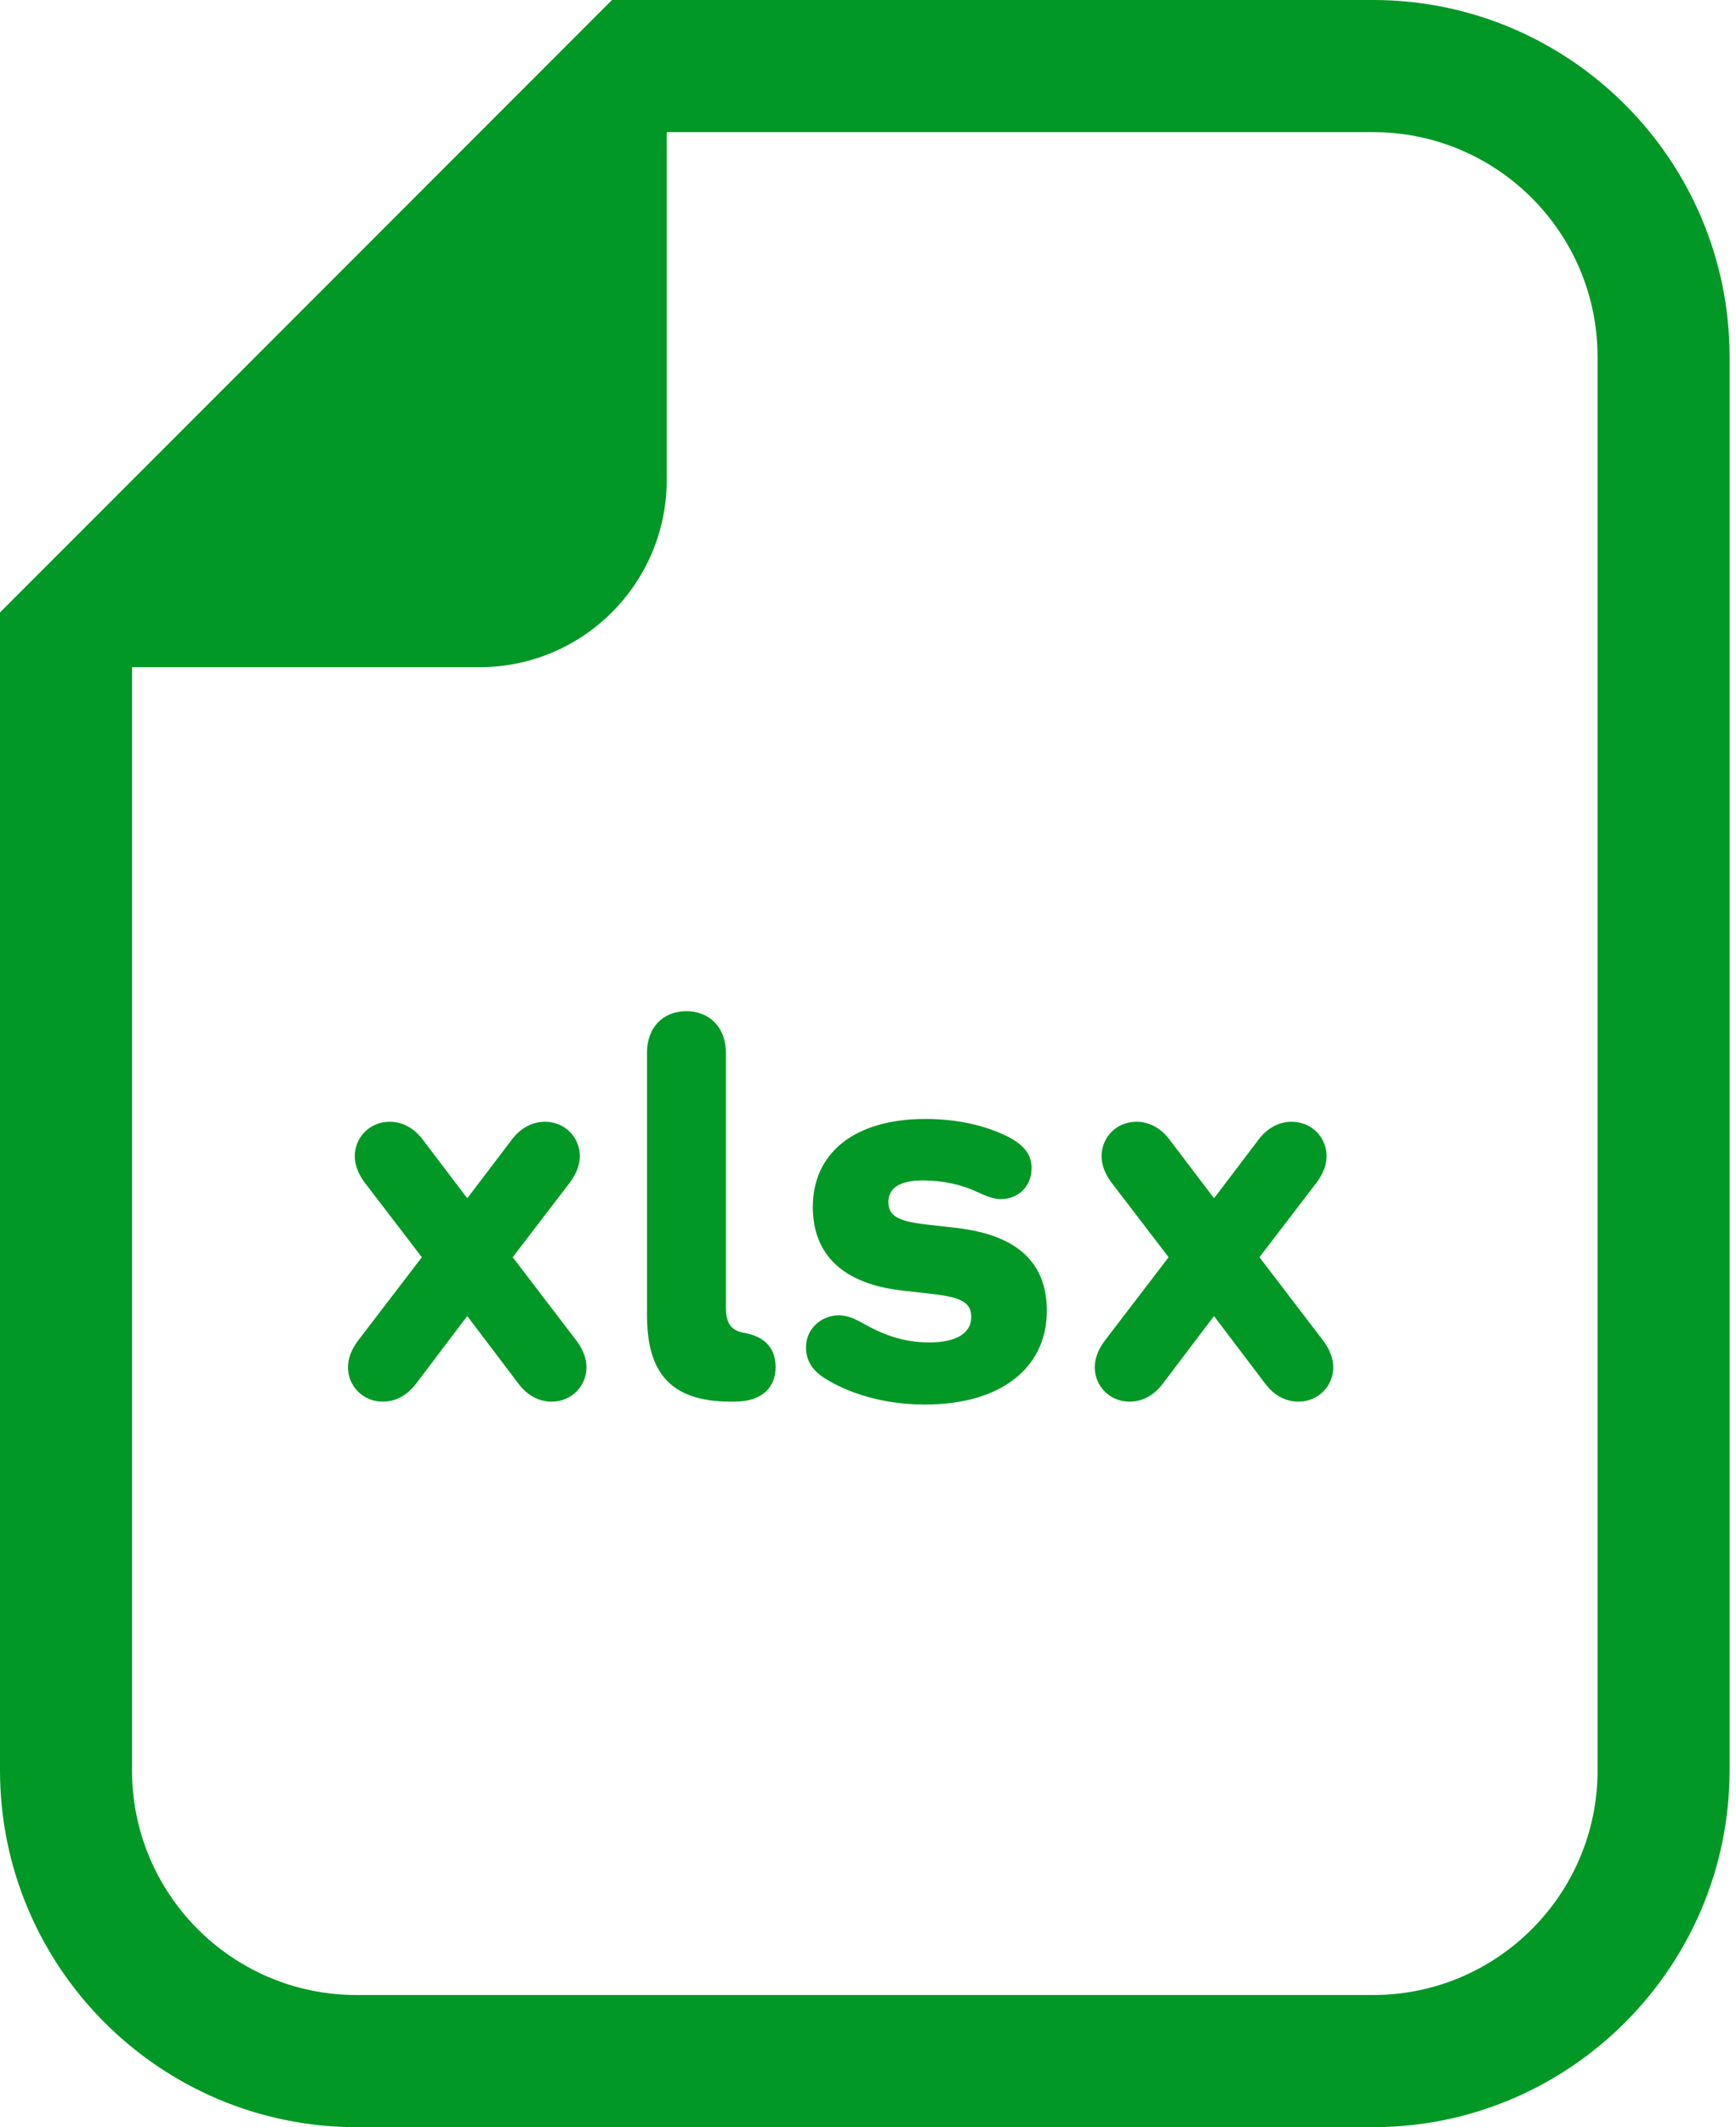
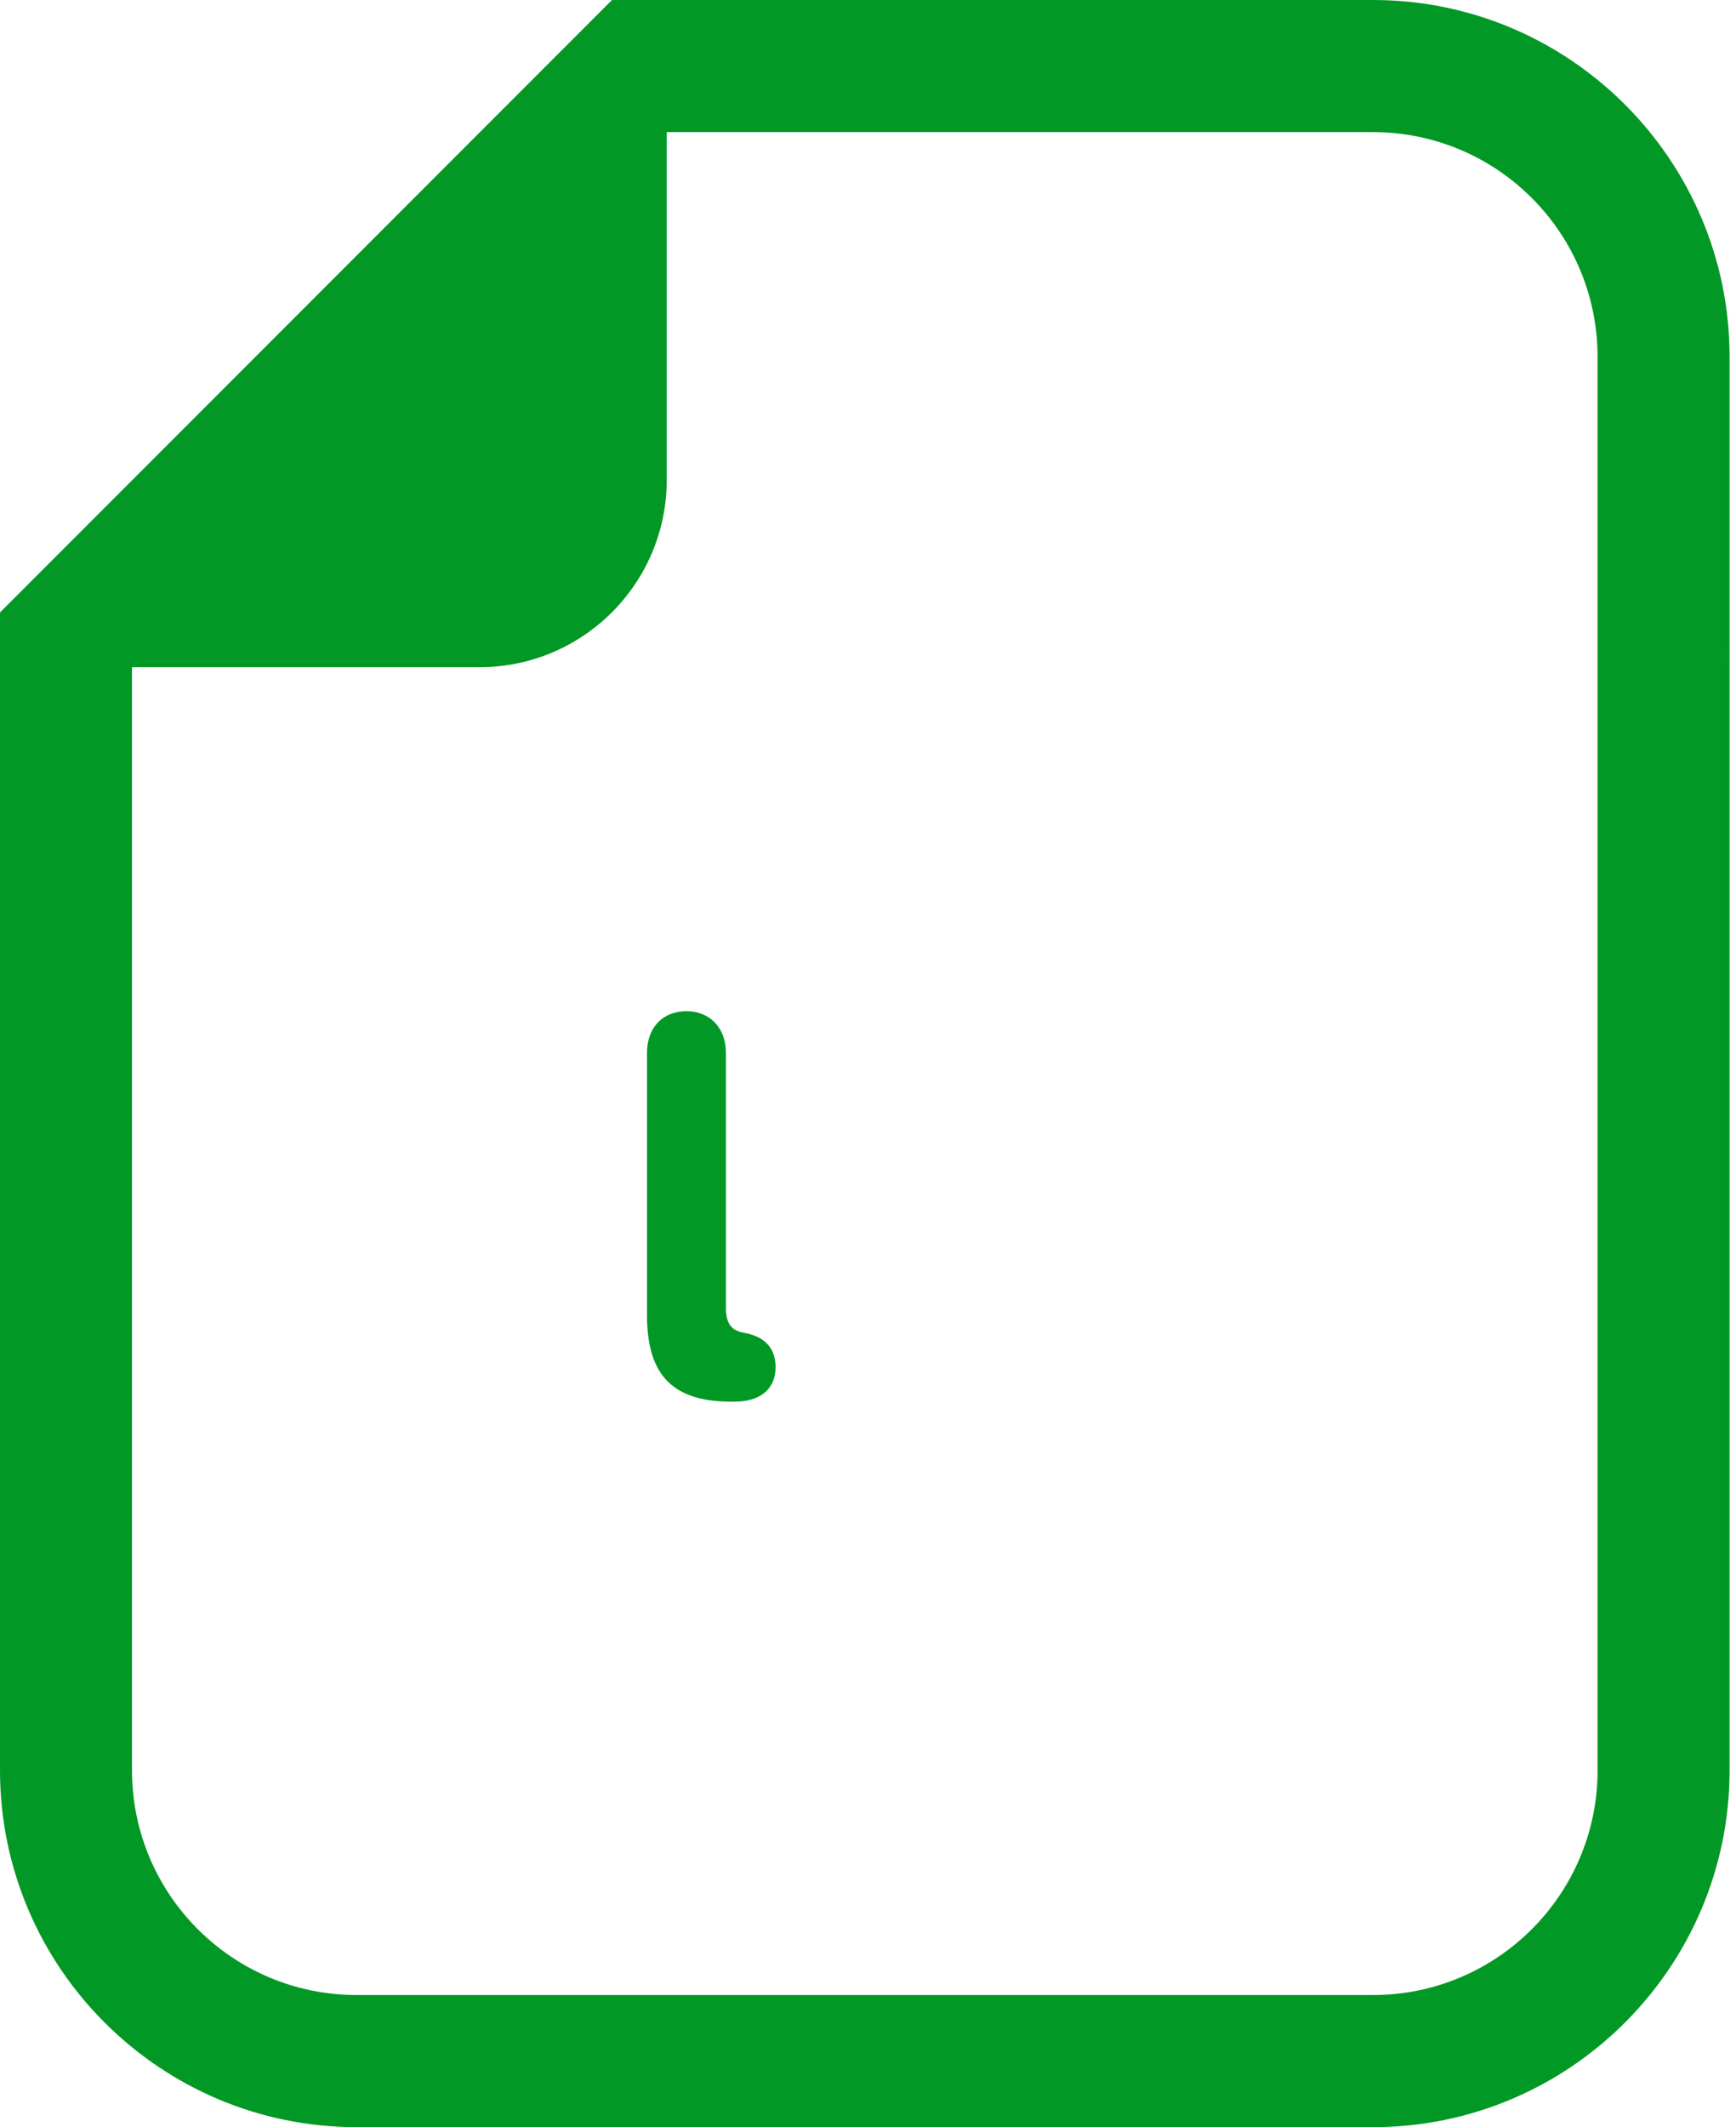
<svg xmlns="http://www.w3.org/2000/svg" version="1.1" id="レイヤー_1" x="0px" y="0px" width="49px" height="60px" viewBox="0 0 49 60" style="enable-background:new 0 0 49 60;" xml:space="preserve">
  <style type="text/css">
	.st0{fill:#029825;}
</style>
  <g>
    <path class="st0" d="M38.755,0H18.819h-1.545l-1.091,1.091L1.091,16.184L0,17.275v1.544v31.115C0,55.484,4.515,60,10.066,60h28.689   c5.549,0,10.064-4.516,10.064-10.066V10.066C48.819,4.515,44.304,0,38.755,0z M45.093,49.934c0,3.501-2.838,6.339-6.338,6.339   H10.066c-3.502,0-6.34-2.838-6.34-6.339V18.819h9.811c2.916,0,5.282-2.365,5.282-5.282V3.727h19.935c3.5,0,6.338,2.838,6.338,6.339   V49.934z" />
-     <path class="st0" d="M14.471,35.462l1.623-2.118c0.175-0.238,0.272-0.493,0.272-0.732c0-0.525-0.414-0.971-0.987-0.971   c-0.335,0-0.669,0.159-0.925,0.493l-1.257,1.655h-0.016l-1.257-1.655c-0.255-0.335-0.589-0.493-0.923-0.493   c-0.573,0-0.987,0.446-0.987,0.971c0,0.238,0.095,0.493,0.27,0.732l1.623,2.118l-1.815,2.371c-0.175,0.239-0.27,0.493-0.27,0.732   c0,0.525,0.414,0.971,0.987,0.971c0.334,0,0.669-0.16,0.923-0.493l1.448-1.911h0.016l1.448,1.911   c0.255,0.334,0.589,0.493,0.923,0.493c0.573,0,0.987-0.446,0.987-0.971c0-0.239-0.095-0.493-0.27-0.732L14.471,35.462z" />
    <path class="st0" d="M20.999,37.594c-0.35-0.063-0.509-0.254-0.509-0.7V29.7c0-0.732-0.478-1.178-1.114-1.178   c-0.653,0-1.114,0.446-1.114,1.178v7.385c0,1.576,0.605,2.451,2.371,2.451h0.097c0.812,0,1.162-0.43,1.162-0.971   C21.891,38.072,21.636,37.706,20.999,37.594z" />
-     <path class="st0" d="M26.985,34.634l-0.844-0.096c-0.875-0.095-1.065-0.286-1.065-0.637c0-0.366,0.286-0.605,0.97-0.605   c0.556,0,1.082,0.111,1.56,0.335c0.303,0.143,0.478,0.191,0.637,0.191c0.525,0,0.875-0.382,0.875-0.875   c0-0.382-0.223-0.652-0.653-0.876c-0.651-0.334-1.479-0.509-2.34-0.509c-2.021,0-3.183,0.97-3.183,2.483   c0,1.337,0.843,2.165,2.515,2.356l0.843,0.096c0.908,0.096,1.114,0.286,1.114,0.653c0,0.43-0.381,0.716-1.193,0.716   c-0.748,0-1.337-0.239-1.895-0.557c-0.254-0.143-0.445-0.207-0.653-0.207c-0.509,0-0.923,0.398-0.923,0.892   c0,0.366,0.159,0.652,0.542,0.891c0.637,0.398,1.609,0.732,2.818,0.732c2.18,0,3.438-1.066,3.438-2.642   C29.548,35.685,28.8,34.841,26.985,34.634z" />
-     <path class="st0" d="M35.549,35.462l1.623-2.118c0.175-0.238,0.272-0.493,0.272-0.732c0-0.525-0.414-0.971-0.987-0.971   c-0.335,0-0.669,0.159-0.925,0.493l-1.257,1.655h-0.016l-1.257-1.655c-0.255-0.335-0.589-0.493-0.923-0.493   c-0.573,0-0.987,0.446-0.987,0.971c0,0.238,0.095,0.493,0.27,0.732l1.623,2.118l-1.815,2.371c-0.175,0.239-0.27,0.493-0.27,0.732   c0,0.525,0.414,0.971,0.987,0.971c0.334,0,0.669-0.16,0.923-0.493l1.448-1.911h0.016l1.448,1.911   c0.255,0.334,0.589,0.493,0.923,0.493c0.573,0,0.987-0.446,0.987-0.971c0-0.239-0.095-0.493-0.27-0.732L35.549,35.462z" />
  </g>
</svg>